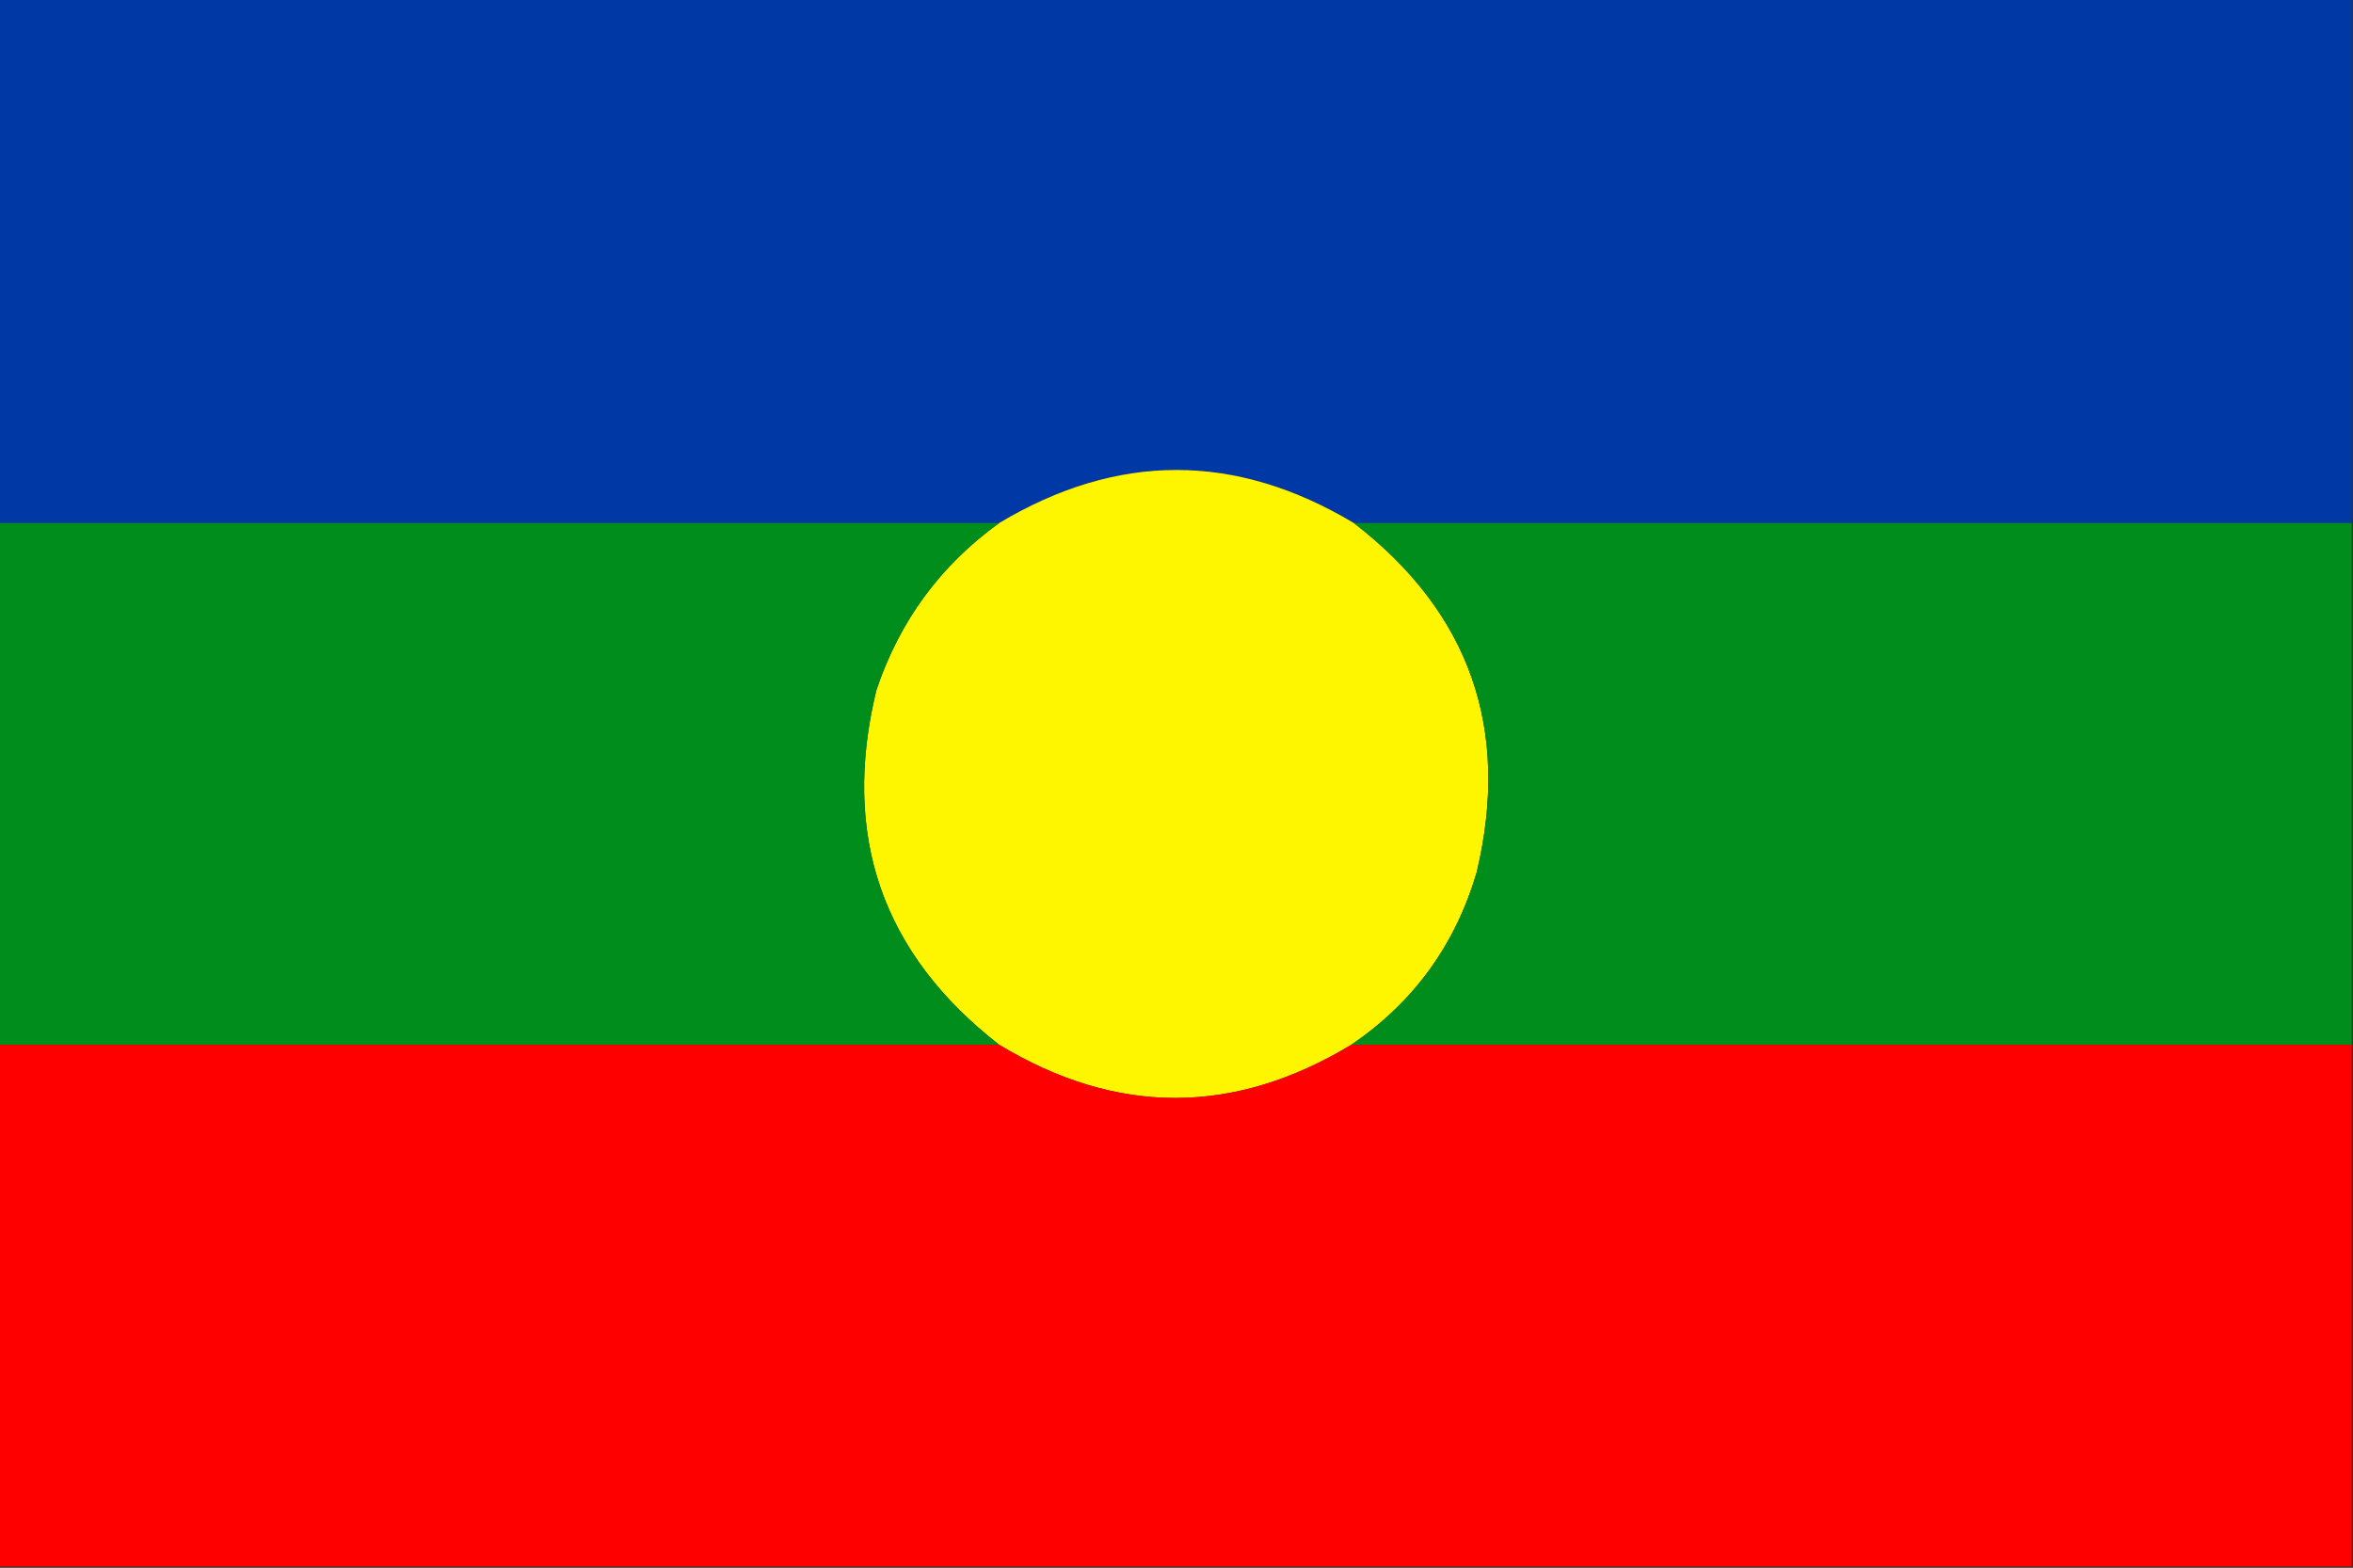
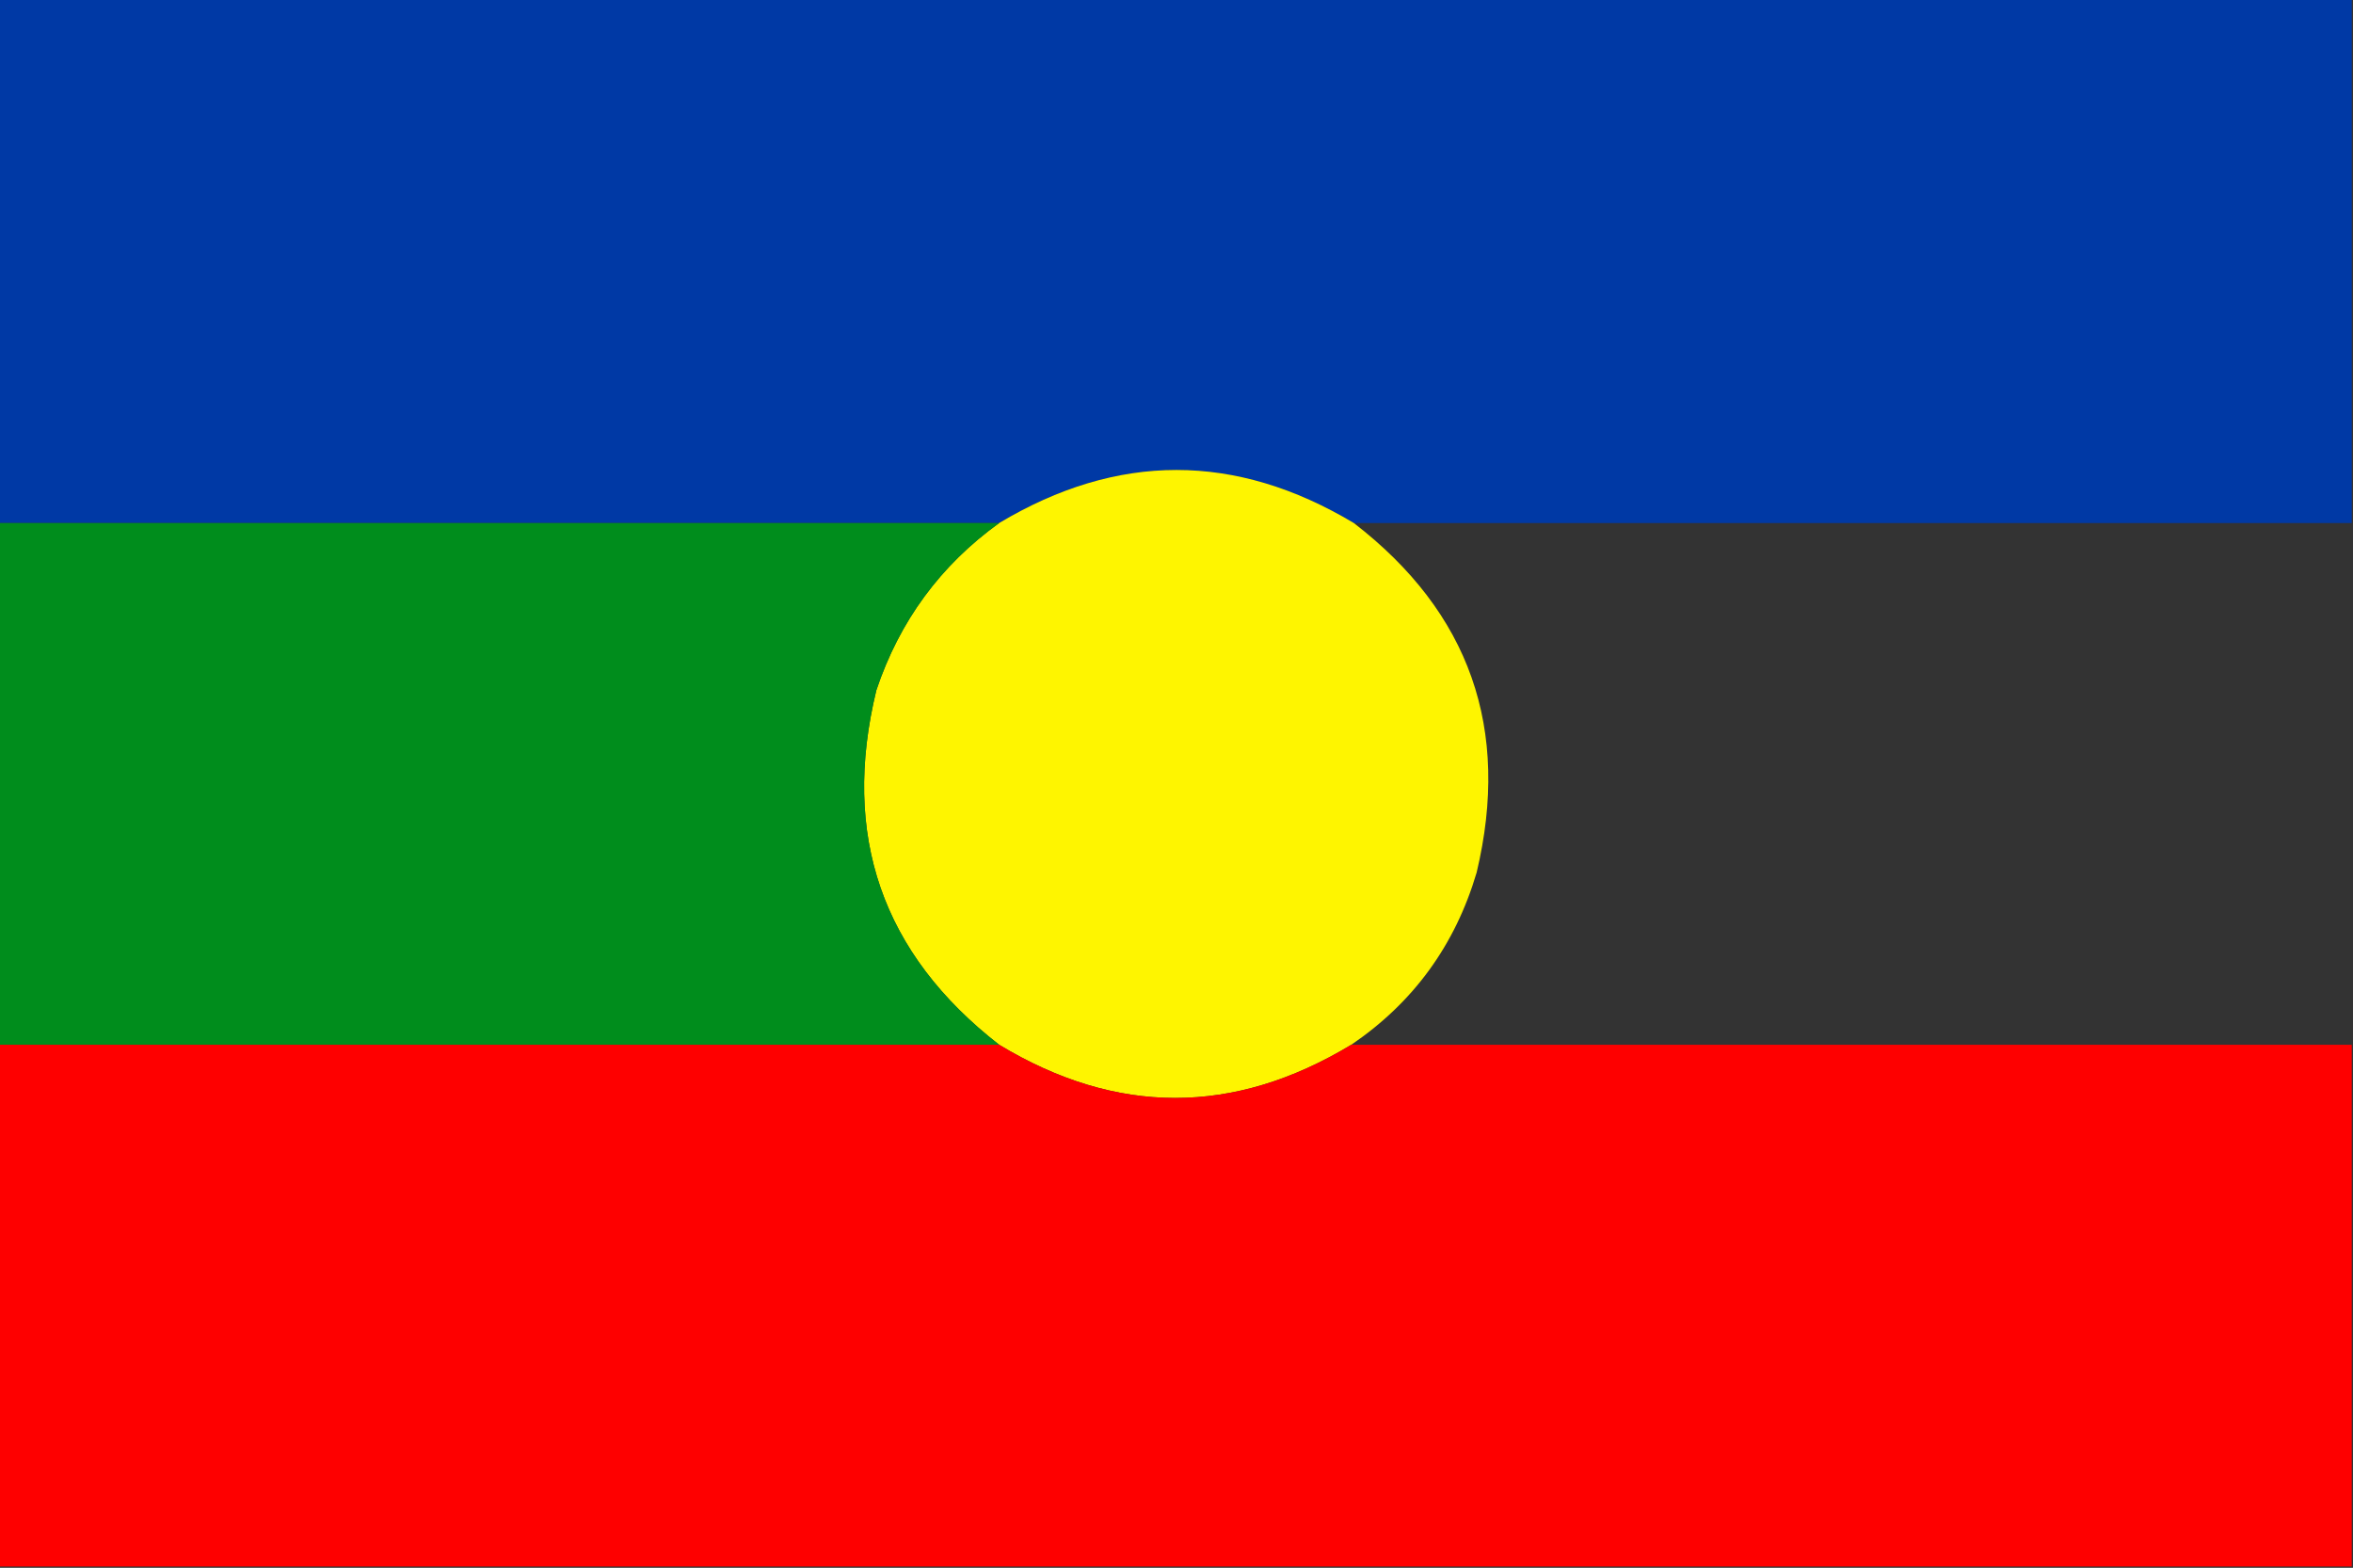
<svg xmlns="http://www.w3.org/2000/svg" version="1.1" width="929px" height="619px" style="shape-rendering:geometricPrecision; text-rendering:geometricPrecision; image-rendering:optimizeQuality; fill-rule:evenodd; clip-rule:evenodd">
  <rect width="100%" height="100%" fill="#333333" stroke="none" />
  <g>
    <path style="opacity:1" fill="#0039a5" d="M -0.5,-0.5 C 309.167,-0.5 618.833,-0.5 928.5,-0.5C 928.5,68.5 928.5,137.5 928.5,206.5C 797.167,206.5 665.833,206.5 534.5,206.5C 487.839,178.58 441.172,178.58 394.5,206.5C 262.833,206.5 131.167,206.5 -0.5,206.5C -0.5,137.5 -0.5,68.5 -0.5,-0.5 Z" />
  </g>
  <g>
    <path style="opacity:1" fill="#fef500" d="M 534.5,206.5 C 580.337,241.835 596.504,287.835 583,344.5C 574.519,373.178 558.019,395.844 533.5,412.5C 487.162,440.5 440.829,440.5 394.5,412.5C 348.229,376.528 332.062,329.862 346,272.5C 355.153,245.203 371.32,223.203 394.5,206.5C 441.172,178.58 487.839,178.58 534.5,206.5 Z" />
  </g>
  <g>
    <path style="opacity:1" fill="#008d1c" d="M -0.5,206.5 C 131.167,206.5 262.833,206.5 394.5,206.5C 371.32,223.203 355.153,245.203 346,272.5C 332.062,329.862 348.229,376.528 394.5,412.5C 262.833,412.5 131.167,412.5 -0.5,412.5C -0.5,343.833 -0.5,275.167 -0.5,206.5 Z" />
  </g>
  <g>
-     <path style="opacity:1" fill="#008d1c" d="M 534.5,206.5 C 665.833,206.5 797.167,206.5 928.5,206.5C 928.5,275.167 928.5,343.833 928.5,412.5C 796.833,412.5 665.167,412.5 533.5,412.5C 558.019,395.844 574.519,373.178 583,344.5C 596.504,287.835 580.337,241.835 534.5,206.5 Z" />
-   </g>
+     </g>
  <g>
    <path style="opacity:1" fill="#fe0000" d="M -0.5,412.5 C 131.167,412.5 262.833,412.5 394.5,412.5C 440.829,440.5 487.162,440.5 533.5,412.5C 665.167,412.5 796.833,412.5 928.5,412.5C 928.5,481.167 928.5,549.833 928.5,618.5C 618.833,618.5 309.167,618.5 -0.5,618.5C -0.5,549.833 -0.5,481.167 -0.5,412.5 Z" />
  </g>
</svg>